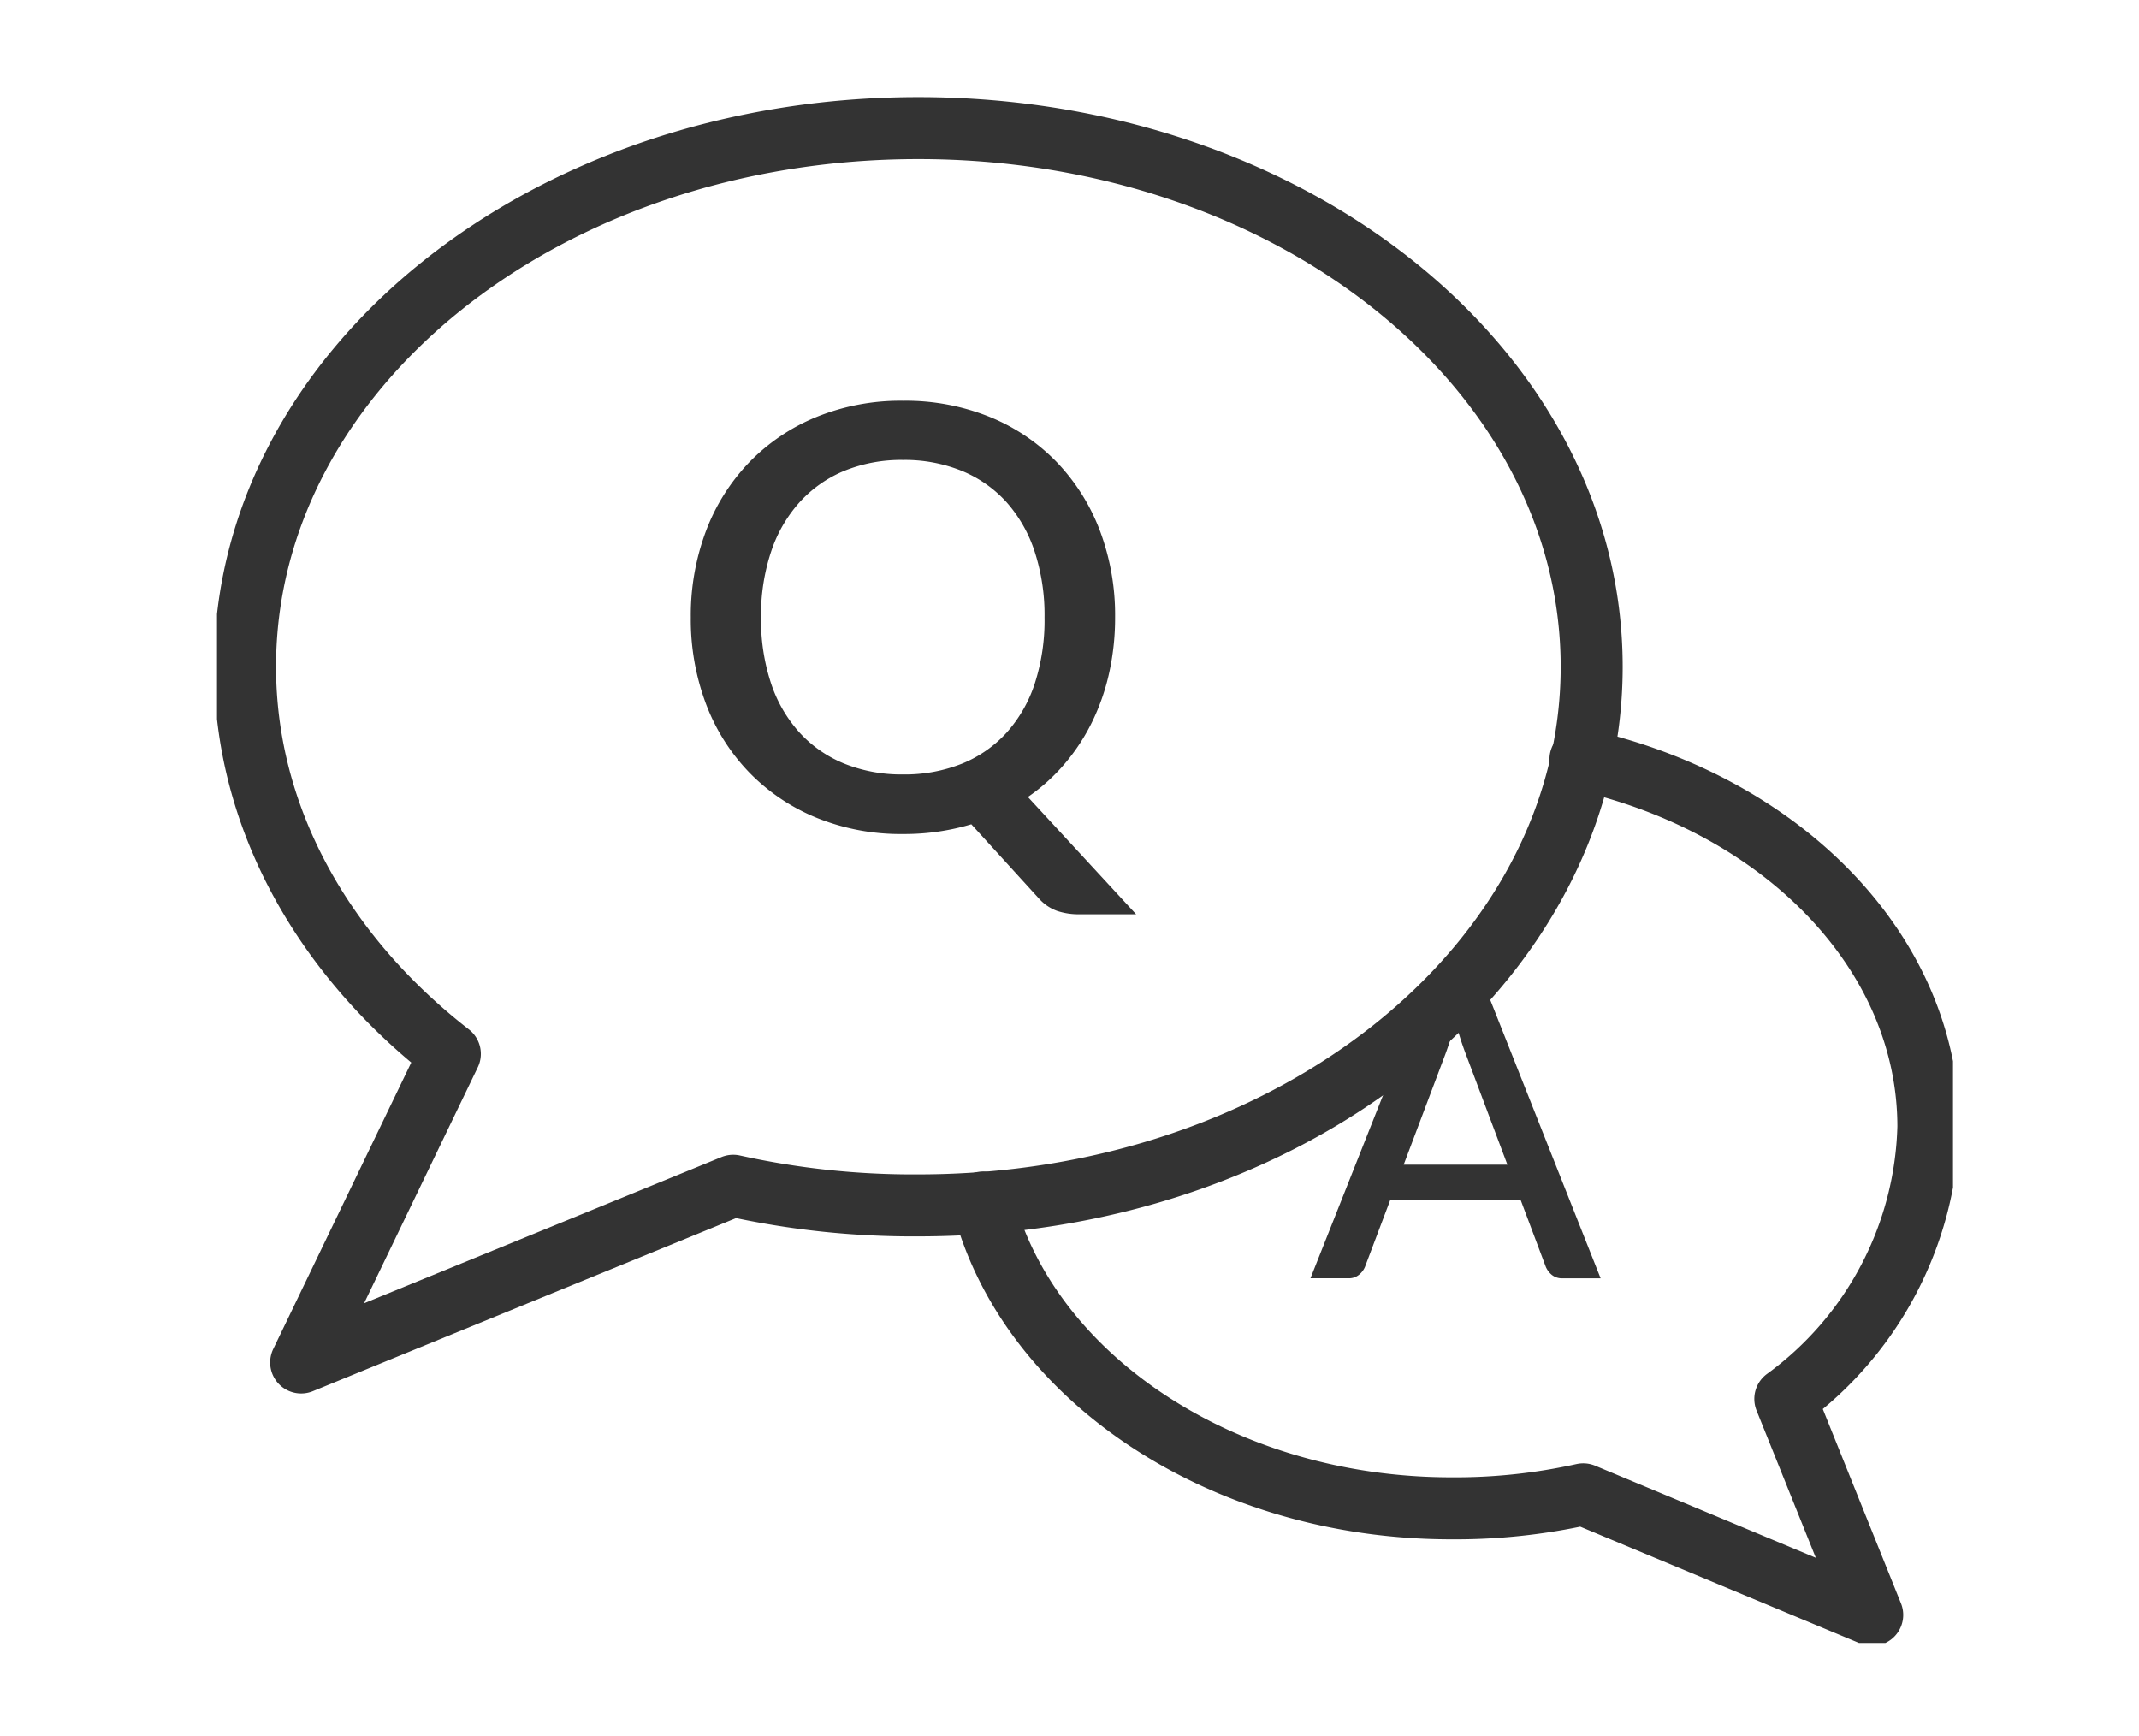
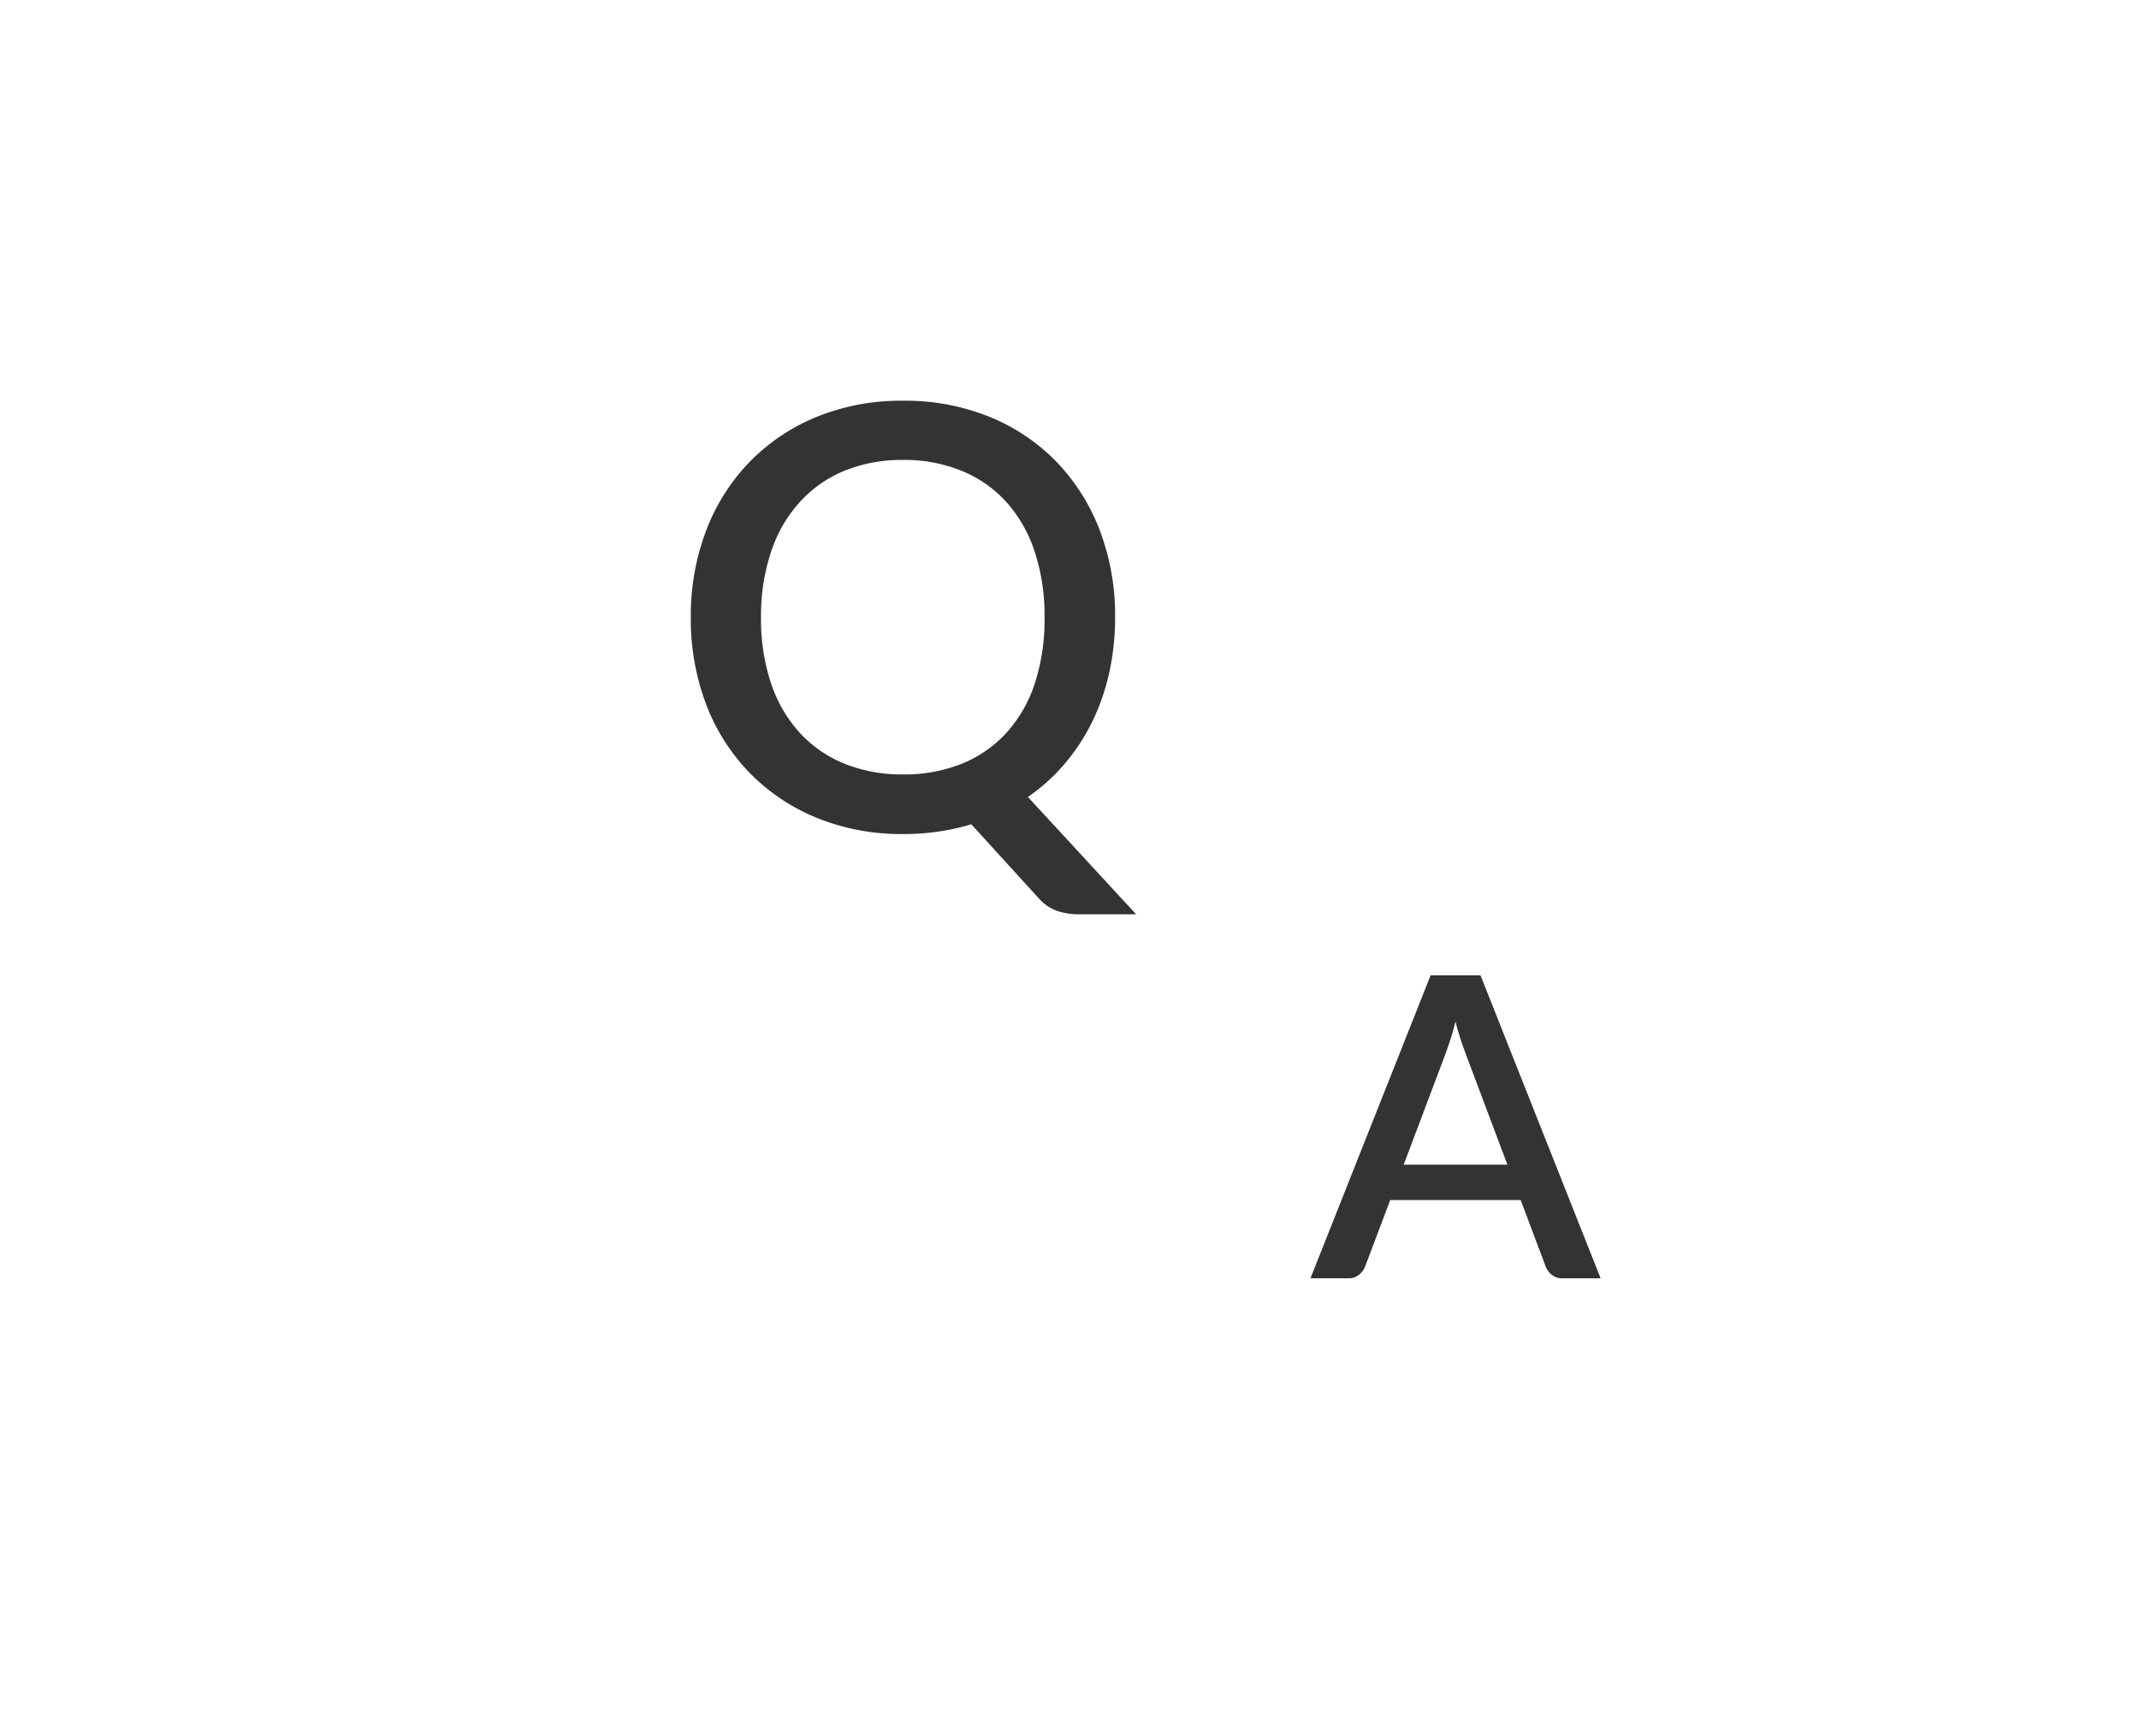
<svg xmlns="http://www.w3.org/2000/svg" width="69" height="56" viewBox="0 0 69 56">
  <defs>
    <clipPath id="clip-path">
-       <rect id="長方形_5680" data-name="長方形 5680" width="56" height="50" transform="translate(0 -0.227)" fill="none" stroke="#333" stroke-width="2" />
-     </clipPath>
+       </clipPath>
  </defs>
  <g id="グループ_13828" data-name="グループ 13828" transform="translate(1166 7297)">
    <g id="グループ_13255" data-name="グループ 13255" transform="translate(-1507 -8027.773)">
      <g id="グループ_13254" data-name="グループ 13254" transform="translate(348 734)">
        <g id="グループ_13253" data-name="グループ 13253" clip-path="url(#clip-path)">
-           <path id="パス_11447" data-name="パス 11447" d="M46.576,23.5C53.092,24.948,57.8,29.744,57.8,35.355a11.221,11.221,0,0,1-4.615,8.778L55.988,51.1,46.666,47.21a18.994,18.994,0,0,1-4.253.452c-7.421,0-13.665-4.253-15.113-9.864" transform="translate(-2.594 -2.233)" fill="none" stroke="#333" stroke-linecap="round" stroke-linejoin="round" stroke-width="2" />
-           <path id="パス_11448" data-name="パス 11448" d="M2.81,40.819l13.937-5.7a26.782,26.782,0,0,0,5.973.633c12.036,0,21.719-7.783,21.719-17.375S34.755,1,22.719,1,1,8.783,1,18.375C1,23.262,3.534,27.7,7.606,30.864Z" transform="translate(-0.095 -0.095)" fill="none" stroke="#333" stroke-linecap="round" stroke-linejoin="round" stroke-width="2" />
-         </g>
+           </g>
      </g>
      <path id="パス_11450" data-name="パス 11450" d="M3.154-8.294a6.532,6.532,0,0,0,.323,2.128A4.452,4.452,0,0,0,4.4-4.574a3.993,3.993,0,0,0,1.444,1,4.941,4.941,0,0,0,1.891.347,4.968,4.968,0,0,0,1.9-.347,3.948,3.948,0,0,0,1.44-1,4.435,4.435,0,0,0,.912-1.592A6.621,6.621,0,0,0,12.3-8.294a6.589,6.589,0,0,0-.318-2.119,4.484,4.484,0,0,0-.912-1.6,3.971,3.971,0,0,0-1.44-1.007,4.908,4.908,0,0,0-1.9-.352,4.882,4.882,0,0,0-1.891.352A4.016,4.016,0,0,0,4.4-12.01a4.5,4.5,0,0,0-.922,1.6A6.5,6.5,0,0,0,3.154-8.294Zm12.1,9.578H13.426a2.191,2.191,0,0,1-.722-.109,1.447,1.447,0,0,1-.58-.394l-2.186-2.4a7.508,7.508,0,0,1-2.2.314,7.207,7.207,0,0,1-2.789-.523A6.409,6.409,0,0,1,2.783-3.282a6.441,6.441,0,0,1-1.4-2.209,7.735,7.735,0,0,1-.494-2.8,7.735,7.735,0,0,1,.494-2.8,6.492,6.492,0,0,1,1.4-2.214,6.375,6.375,0,0,1,2.162-1.454,7.207,7.207,0,0,1,2.789-.523,7.233,7.233,0,0,1,2.8.523,6.324,6.324,0,0,1,2.157,1.454A6.529,6.529,0,0,1,14.082-11.1a7.735,7.735,0,0,1,.494,2.8,8.194,8.194,0,0,1-.19,1.791,7.114,7.114,0,0,1-.551,1.587,6.439,6.439,0,0,1-.884,1.349A6.052,6.052,0,0,1,11.763-2.5Z" transform="translate(362.395 758.982)" fill="#333" />
      <path id="パス_11449" data-name="パス 11449" d="M6.33-4.691,4.987-8.262a9.884,9.884,0,0,1-.333-1.052q-.075.319-.163.587t-.163.472L2.984-4.691ZM9.337-1.026H8.109a.52.52,0,0,1-.339-.105.684.684,0,0,1-.2-.261L6.758-3.551H2.55L1.735-1.393a.65.65,0,0,1-.19.251.506.506,0,0,1-.339.115H-.023L3.853-10.8H5.462Z" transform="translate(383.296 773.035)" fill="#333" />
    </g>
-     <rect id="長方形_5846" data-name="長方形 5846" width="69" height="56" transform="translate(-1166 -7297)" fill="none" />
  </g>
</svg>